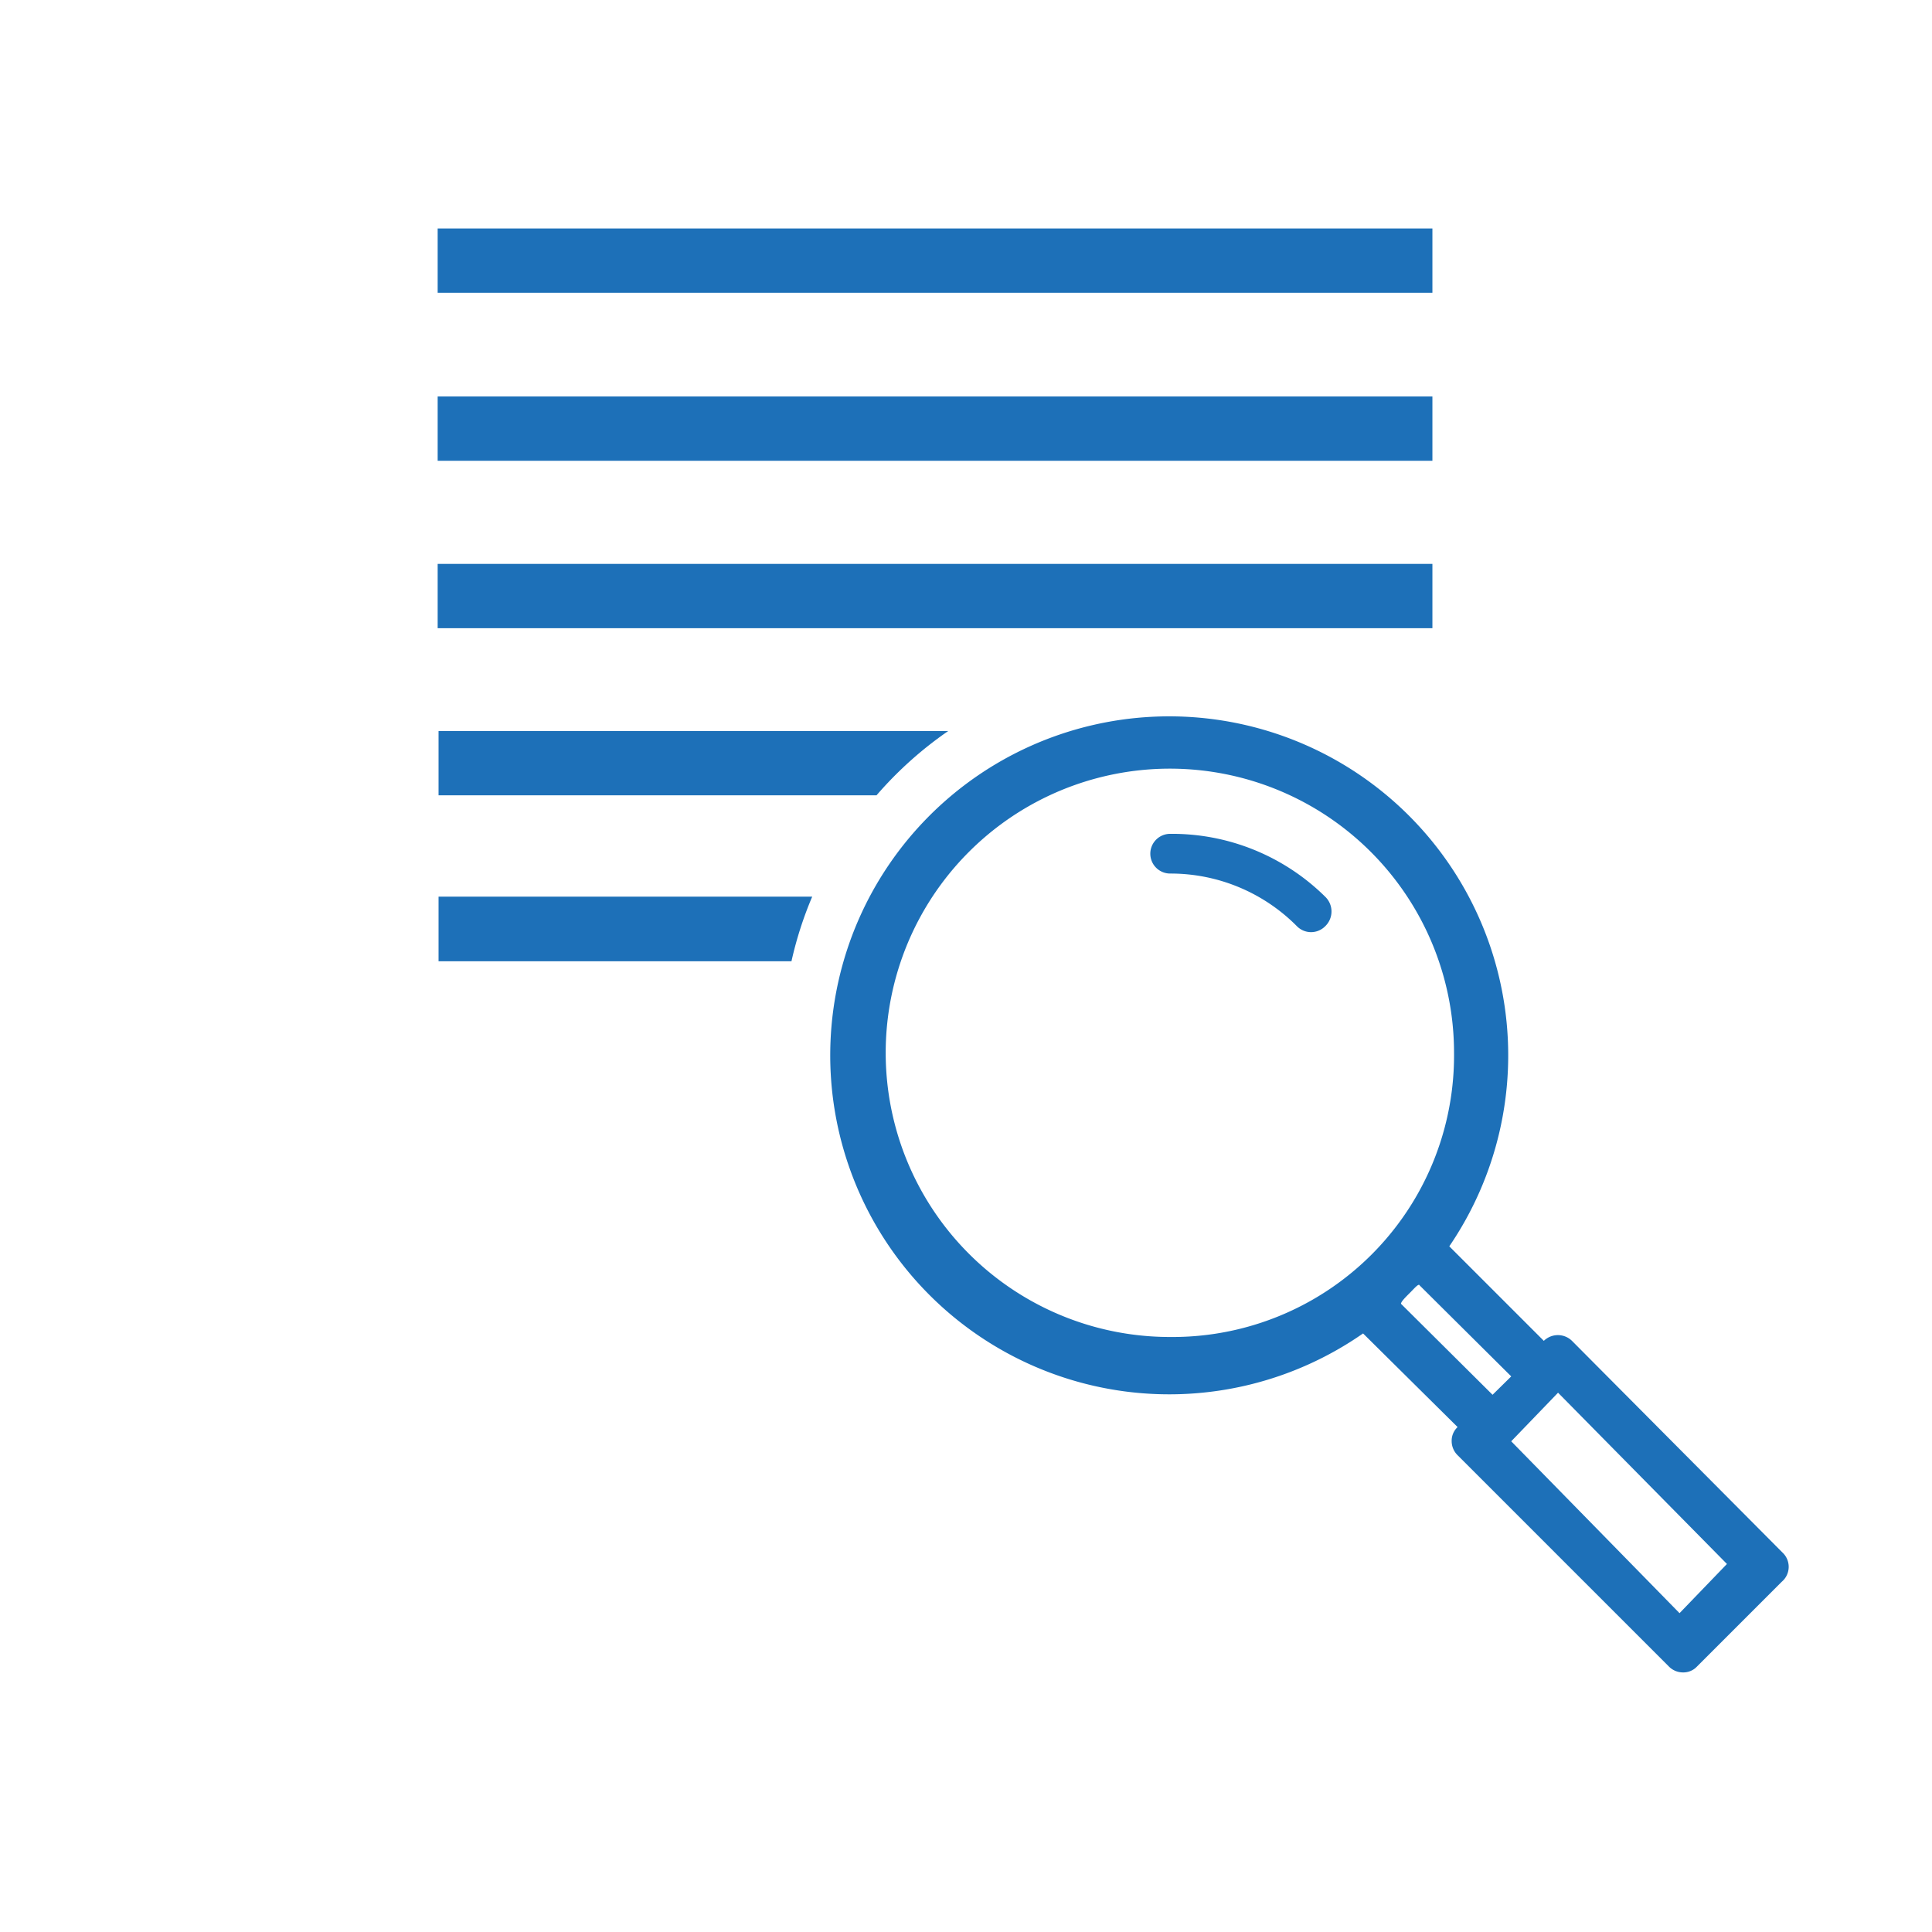
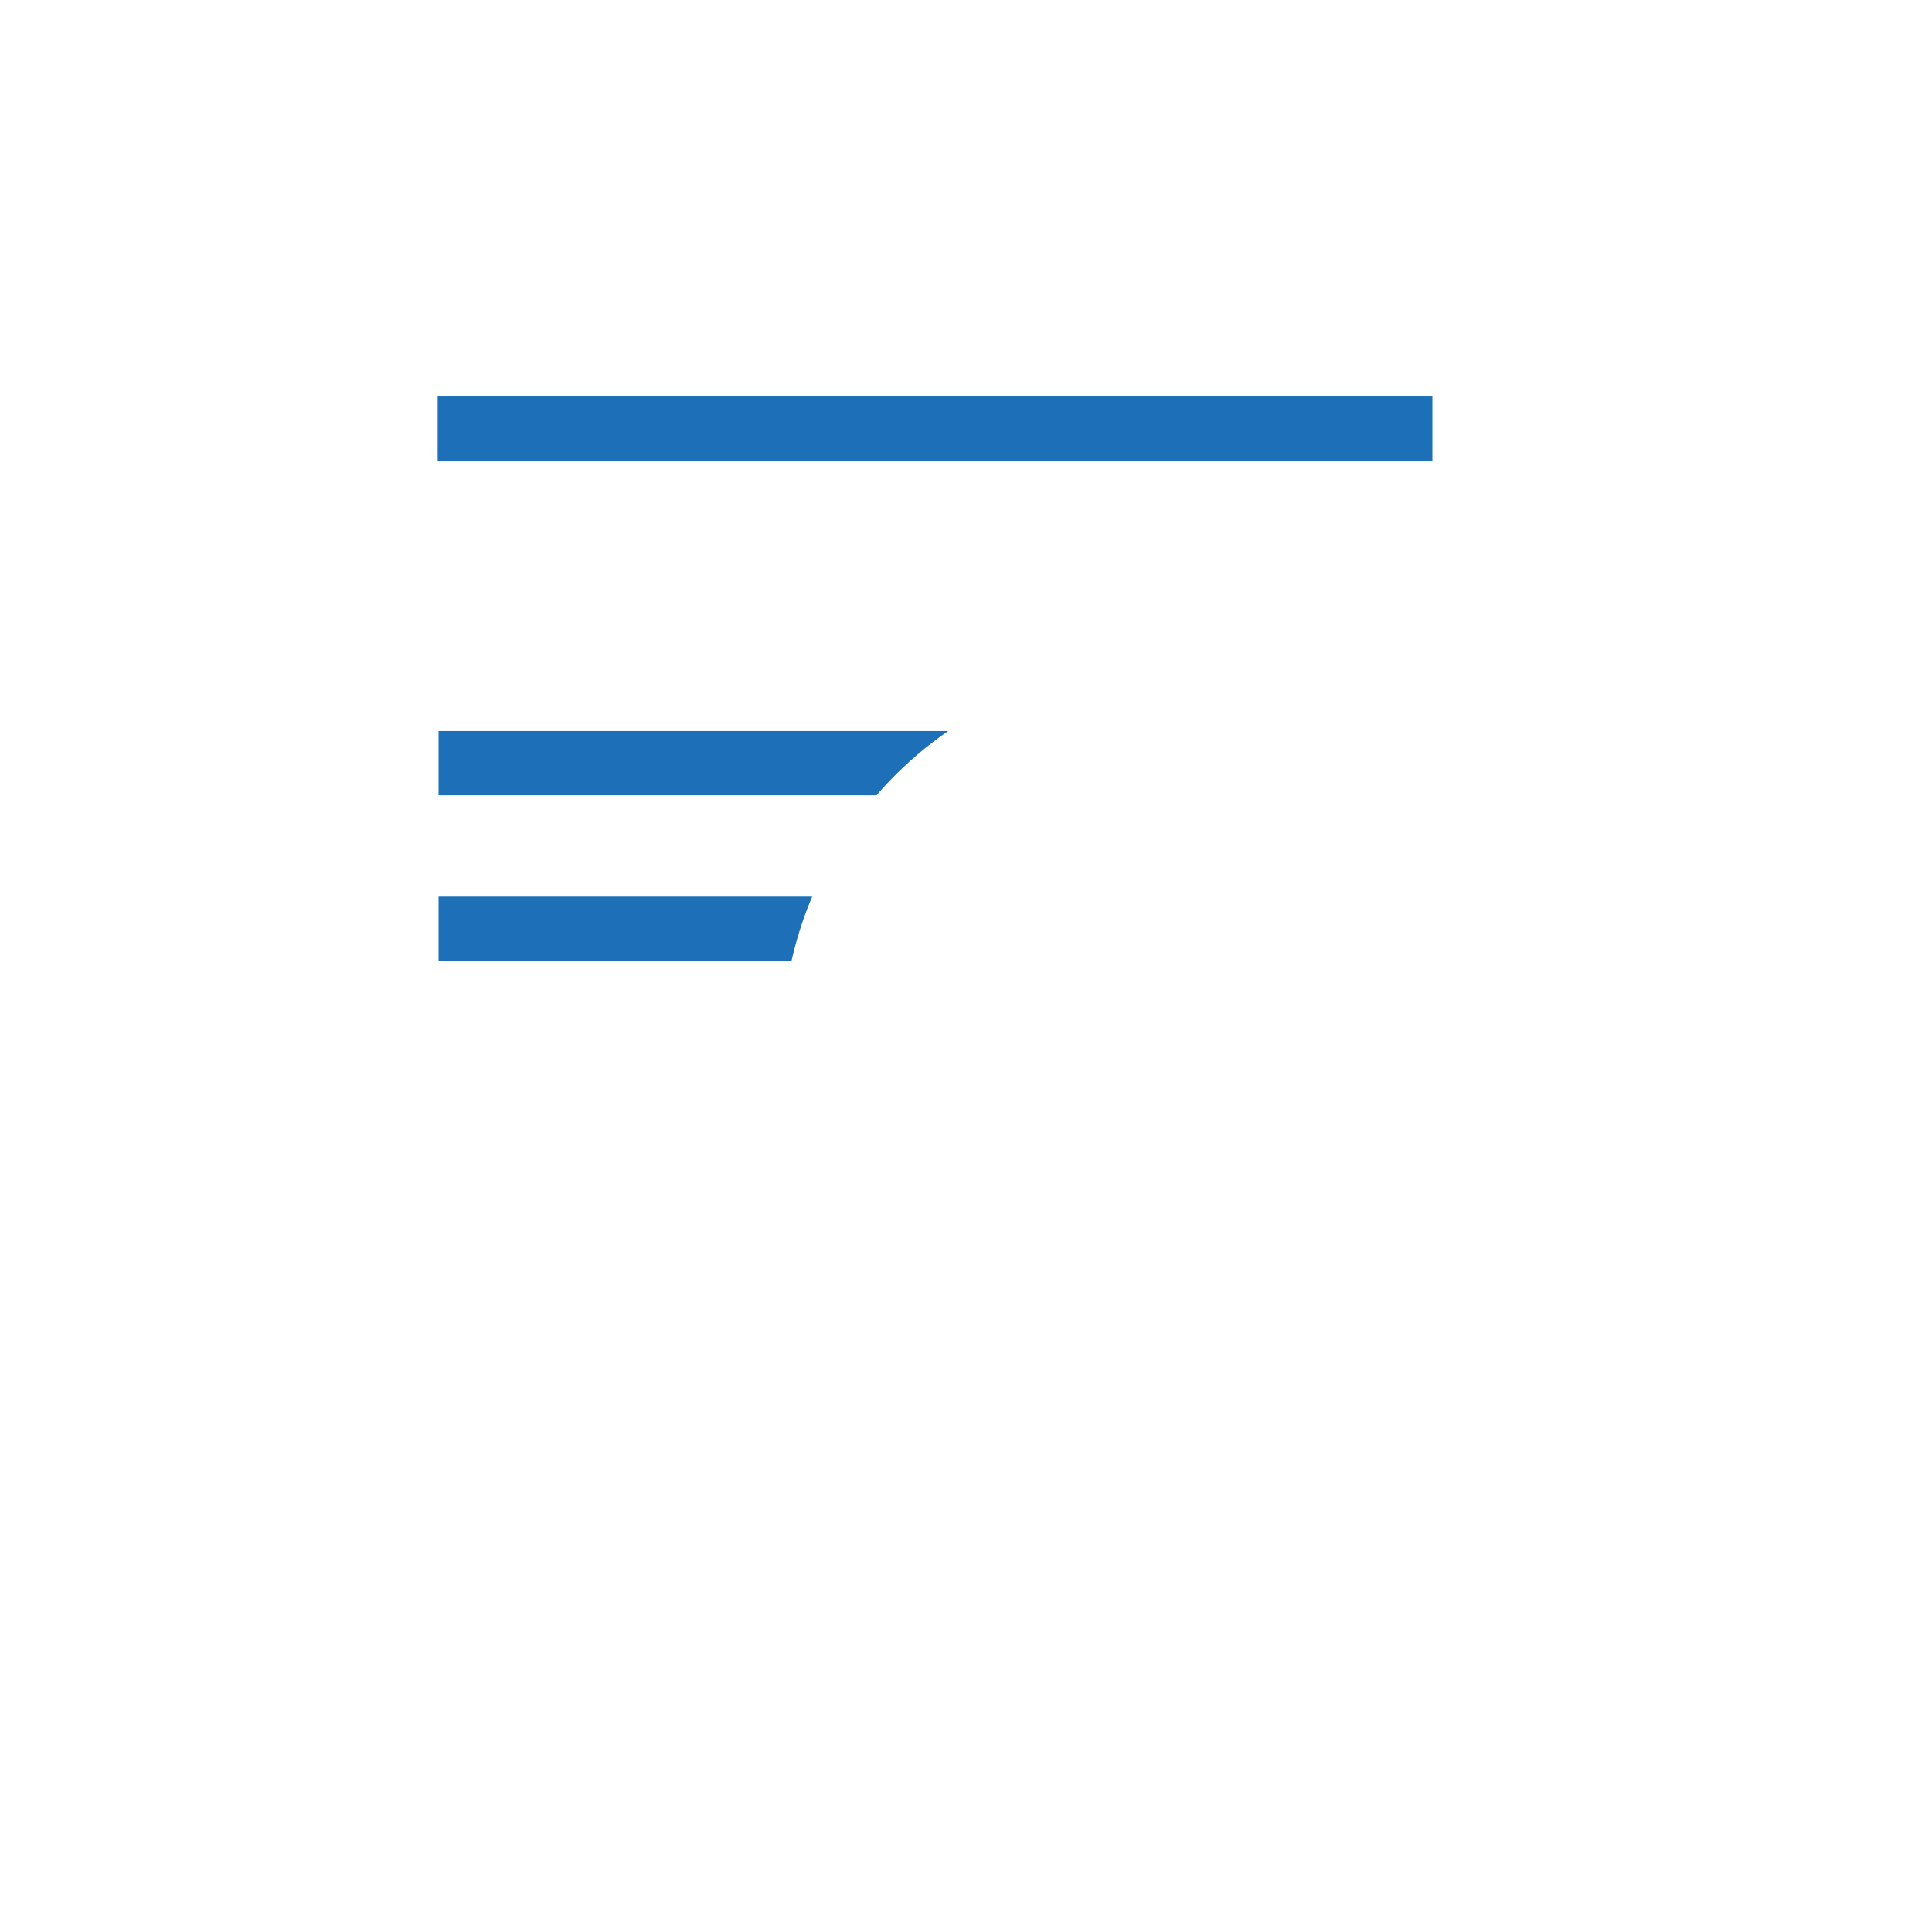
<svg xmlns="http://www.w3.org/2000/svg" id="Calque_1" data-name="Calque 1" viewBox="0 0 65.2 65.2">
  <defs>
    <style>.cls-1{fill:#1d70b8;}.cls-2{fill:none;}</style>
  </defs>
  <title>Plan de travail 18</title>
  <path class="cls-1" d="M14.8,30.26v2.18H26.71a12.59,12.59,0,0,1,.7-2.18Z" />
  <path class="cls-1" d="M32,24.67H14.8v2.17H29.58A12.82,12.82,0,0,1,32,24.67Z" />
-   <rect class="cls-1" x="14.77" y="19.03" width="33.57" height="2.17" />
  <rect class="cls-1" x="14.77" y="13.38" width="33.57" height="2.17" />
-   <rect class="cls-1" x="14.77" y="7.71" width="33.57" height="2.17" />
  <rect class="cls-2" x="53.33" y="46.35" width="2.69" height="8.75" transform="translate(-19.85 53.52) rotate(-45)" />
-   <path class="cls-2" d="M39.49,25.45A10.09,10.09,0,1,0,49.58,35.53,10.09,10.09,0,0,0,39.49,25.45Zm5.24,5.81h0a.67.67,0,0,1-.95,0h0a6,6,0,0,0-4.28-1.78.67.67,0,1,1,0-1.34,7.35,7.35,0,0,1,5.24,2.16A.69.69,0,0,1,44.73,31.26Z" />
  <path class="cls-2" d="M48,43.12c-.15.17-.29.34-.45.5s-.33.3-.5.45l3.08,3.08,1-.95Z" />
-   <path class="cls-1" d="M39.49,28.14a.67.67,0,1,0,0,1.34,6,6,0,0,1,4.28,1.78h0a.67.67,0,0,0,.95,0h0a.69.69,0,0,0,0-1A7.35,7.35,0,0,0,39.49,28.14Z" />
-   <path class="cls-1" d="M60.15,52.39l-7.1-7.14a.68.68,0,0,0-.95,0l-3.19-3.19A11.44,11.44,0,1,0,46,45l3.19,3.16a.63.63,0,0,0-.2.47.67.67,0,0,0,.2.48l7.13,7.13a.67.67,0,0,0,.48.2.63.63,0,0,0,.47-.2l2.86-2.86A.66.66,0,0,0,60.15,52.39ZM39.49,45.12a9.59,9.59,0,1,1,9.58-9.59A9.5,9.5,0,0,1,39.49,45.12ZM47.28,44c0-.07.14-.21.3-.37s.3-.33.33-.25L51,46.45l-.63.62Zm9.4,10.44L51,48.64,52.58,47l5.7,5.78Z" />
</svg>